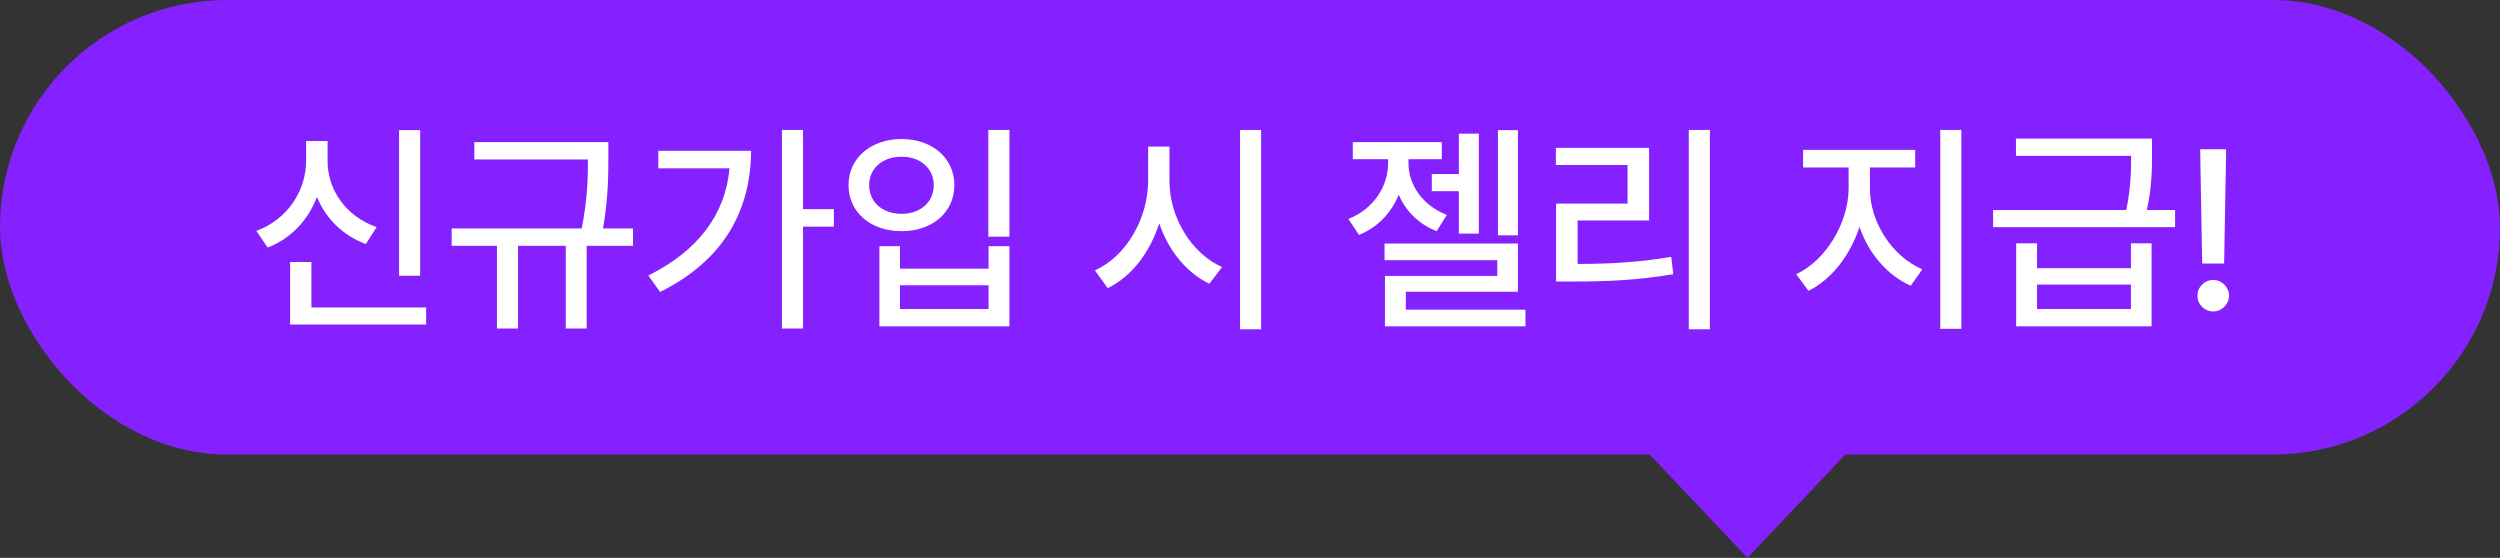
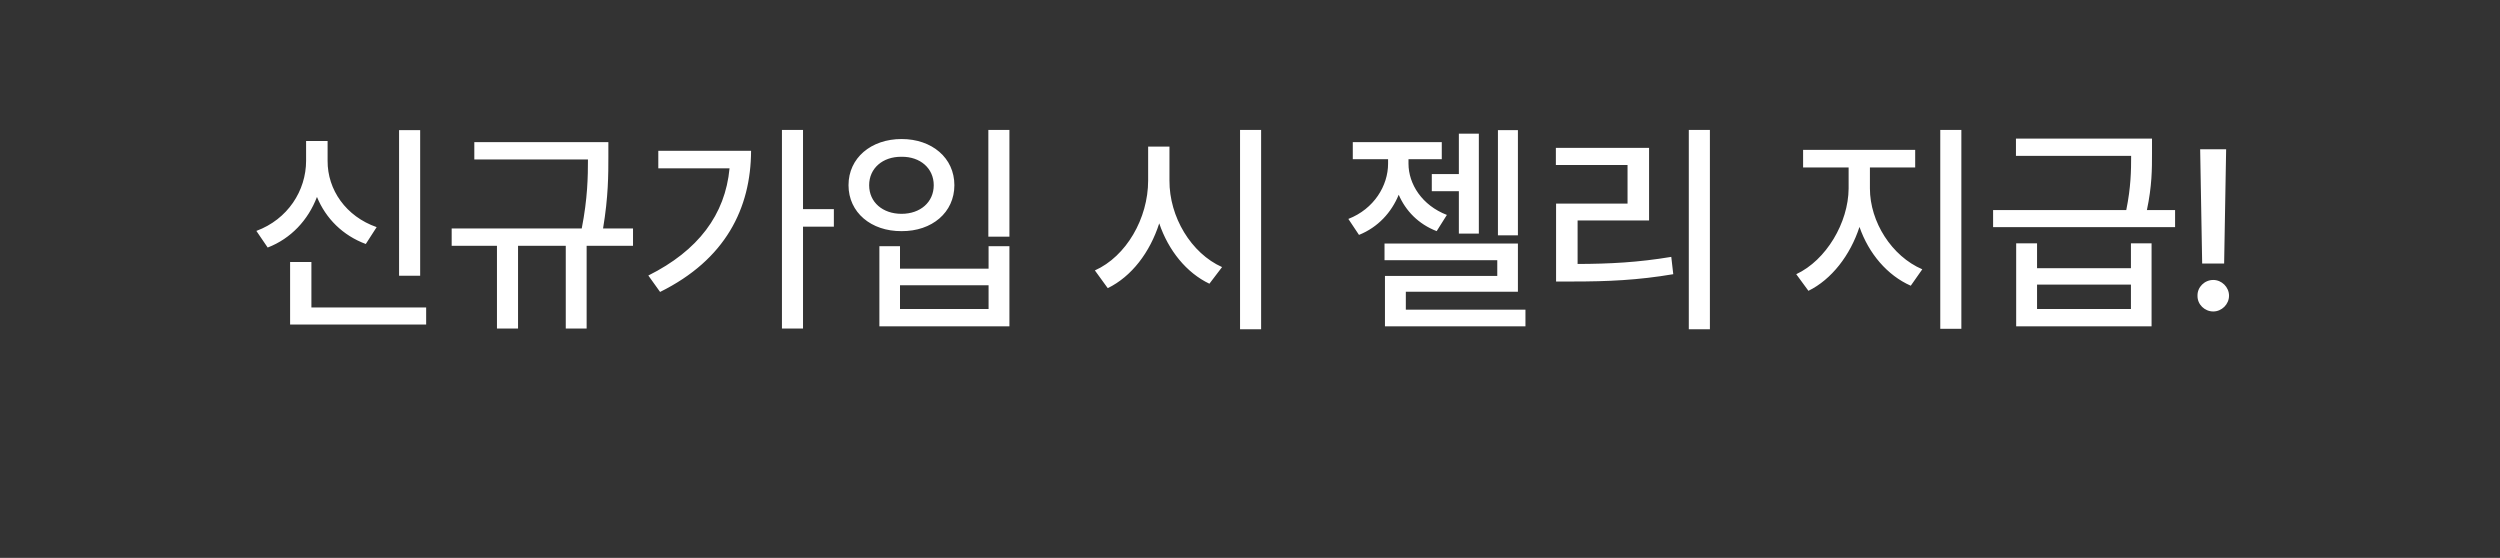
<svg xmlns="http://www.w3.org/2000/svg" width="121" height="27" viewBox="0 0 121 27" fill="none">
  <rect x="0" y="0" width="121" height="27" fill="#333333" stroke="none" />
-   <rect width="121" height="22" rx="11" fill="#8521FF" />
  <path d="M20.336 6.299V13.346H19.315V6.299H20.336ZM20.626 14.882V15.709H14.041V12.68H15.072V14.882H20.626ZM15.856 7.781C15.846 9.188 16.748 10.477 18.23 10.993L17.704 11.81C16.592 11.396 15.771 10.58 15.341 9.532C14.916 10.649 14.084 11.546 12.956 11.981L12.408 11.176C13.923 10.617 14.815 9.231 14.815 7.781V6.825H15.856V7.781ZM29.445 6.879V7.577C29.445 8.431 29.445 9.521 29.188 11.058H30.638V11.896H28.393V15.902H27.383V11.896H25.073V15.902H24.053V11.896H21.861V11.058H28.156C28.441 9.607 28.457 8.539 28.457 7.717H22.957V6.879H29.445ZM38.866 6.288V10.123H40.359V10.972H38.866V15.902H37.846V6.288H38.866ZM36.352 7.298C36.342 10.08 35.117 12.562 31.948 14.13L31.379 13.335C33.791 12.132 35.101 10.392 35.31 8.146H31.862V7.298H36.352ZM48.856 6.288V11.455H47.836V6.288H48.856ZM43.56 11.917V13.002H47.847V11.917H48.856V15.795H42.562V11.917H43.56ZM43.56 14.957H47.847V13.808H43.56V14.957ZM43.636 6.729C45.107 6.729 46.192 7.642 46.192 8.963C46.192 10.284 45.107 11.197 43.636 11.187C42.164 11.197 41.068 10.284 41.068 8.963C41.068 7.642 42.164 6.729 43.636 6.729ZM43.636 7.588C42.723 7.577 42.067 8.146 42.067 8.963C42.067 9.79 42.723 10.349 43.636 10.349C44.538 10.349 45.193 9.79 45.193 8.963C45.193 8.146 44.538 7.577 43.636 7.588ZM56.602 8.737C56.591 10.499 57.654 12.261 59.148 12.927L58.535 13.732C57.429 13.206 56.553 12.127 56.107 10.81C55.656 12.218 54.77 13.383 53.615 13.947L52.992 13.088C54.507 12.411 55.57 10.574 55.57 8.737V7.094H56.602V8.737ZM61.038 6.288V15.935H60.018V6.288H61.038ZM73.467 6.299V11.391H72.5V6.299H73.467ZM71.576 6.471V11.305H70.609V9.253H69.299V8.426H70.609V6.471H71.576ZM68.171 7.921C68.171 8.909 68.826 9.94 70.029 10.402L69.535 11.187C68.644 10.843 68.031 10.198 67.698 9.425C67.349 10.279 66.699 10.998 65.775 11.369L65.26 10.596C66.506 10.112 67.183 8.984 67.183 7.921V7.706H65.475V6.879H69.782V7.706H68.171V7.921ZM73.467 11.788V14.119H68.042V14.989H73.832V15.795H67.032V13.356H72.468V12.594H67.011V11.788H73.467ZM82.759 6.288V15.935H81.738V6.288H82.759ZM79.815 7.158V10.671H76.356V12.776C77.914 12.771 79.278 12.701 80.89 12.433L80.986 13.271C79.278 13.56 77.828 13.625 76.131 13.625H75.314V9.854H78.773V7.985H75.304V7.158H79.815ZM90.504 9.124C90.504 10.735 91.557 12.4 93.039 13.034L92.481 13.829C91.347 13.33 90.445 12.271 89.999 10.982C89.553 12.357 88.645 13.528 87.528 14.076L86.938 13.271C88.388 12.594 89.462 10.778 89.473 9.124V8.104H87.27V7.255H92.695V8.104H90.504V9.124ZM94.93 6.288V15.913H93.909V6.288H94.93ZM98.593 11.777V12.98H103.137V11.777H104.136V15.795H97.583V11.777H98.593ZM98.593 14.957H103.137V13.775H98.593V14.957ZM104.157 6.707V7.438C104.157 8.173 104.157 9 103.91 10.166H105.274V10.993H96.466V10.166H102.911C103.137 9.06 103.147 8.249 103.147 7.545H97.572V6.707H104.157ZM107.745 7.223L107.648 12.755H106.585L106.488 7.223H107.745ZM107.122 15.075C106.703 15.075 106.349 14.731 106.359 14.312C106.349 13.894 106.703 13.55 107.122 13.55C107.53 13.55 107.885 13.894 107.885 14.312C107.885 14.731 107.53 15.075 107.122 15.075Z" fill="white" />
-   <path d="M84.579 27L78.899 21L90.26 21L84.579 27Z" fill="#8521FF" />
+   <path d="M84.579 27L90.26 21L84.579 27Z" fill="#8521FF" />
</svg>